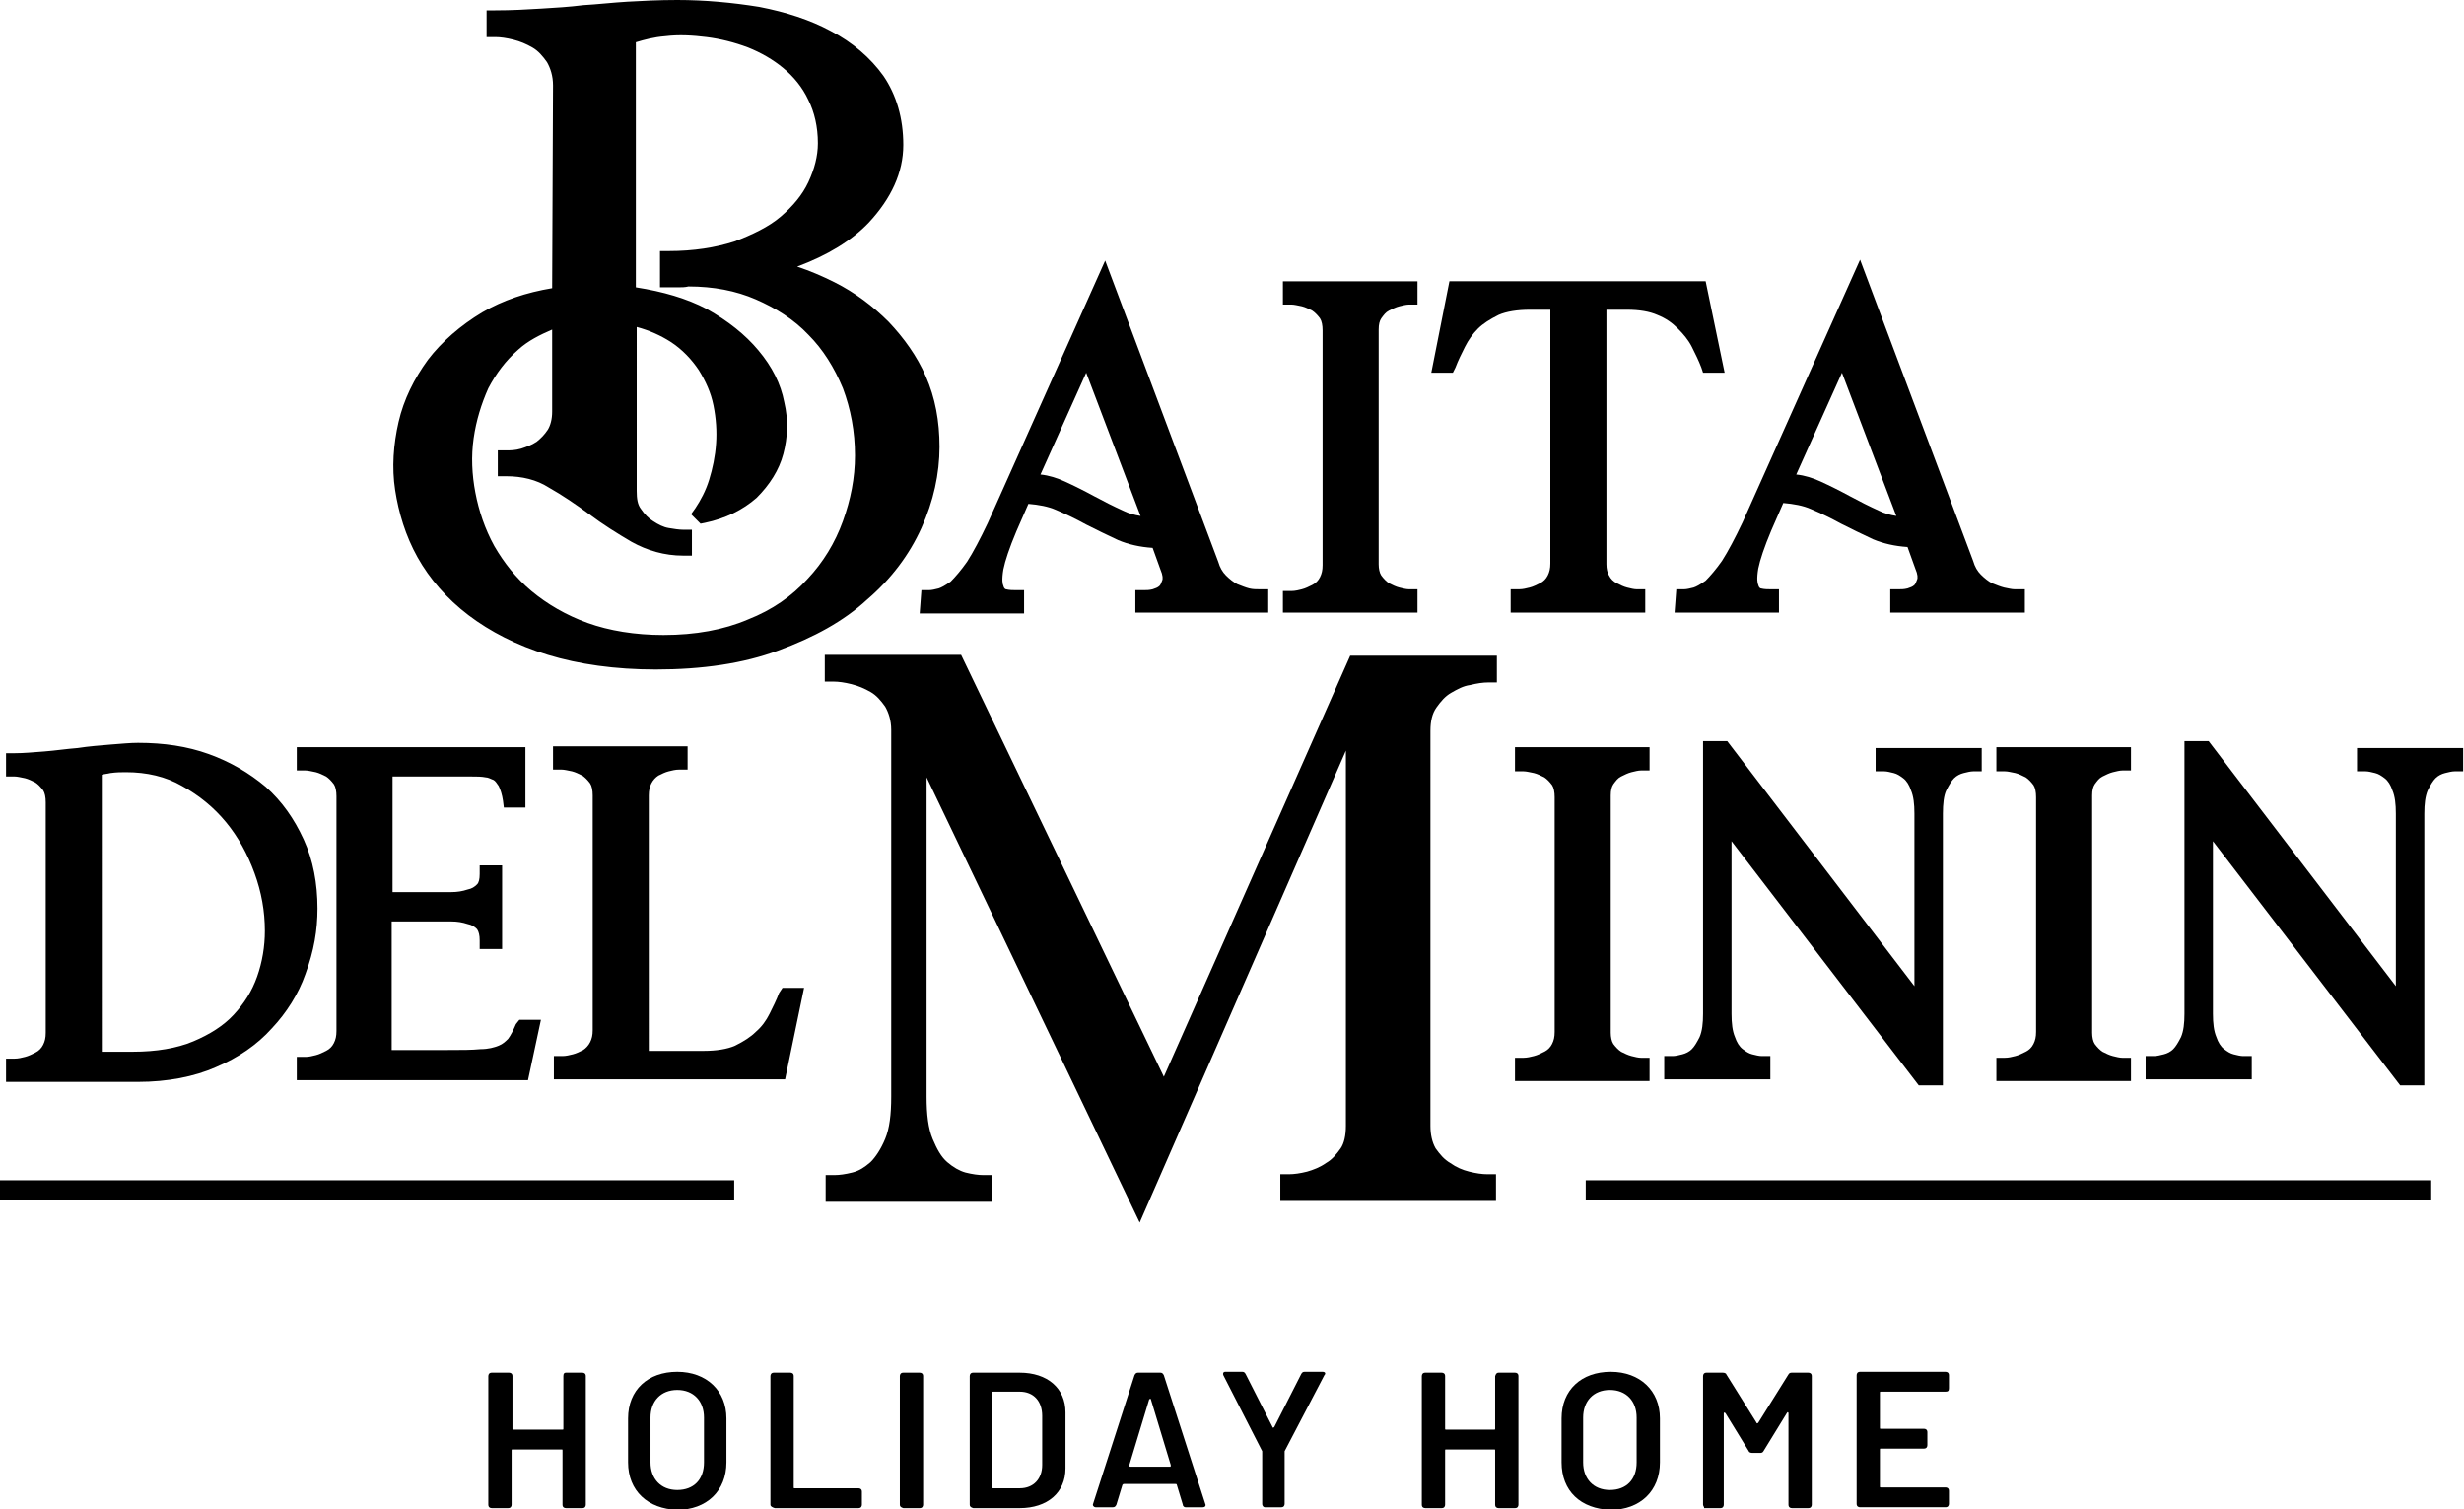
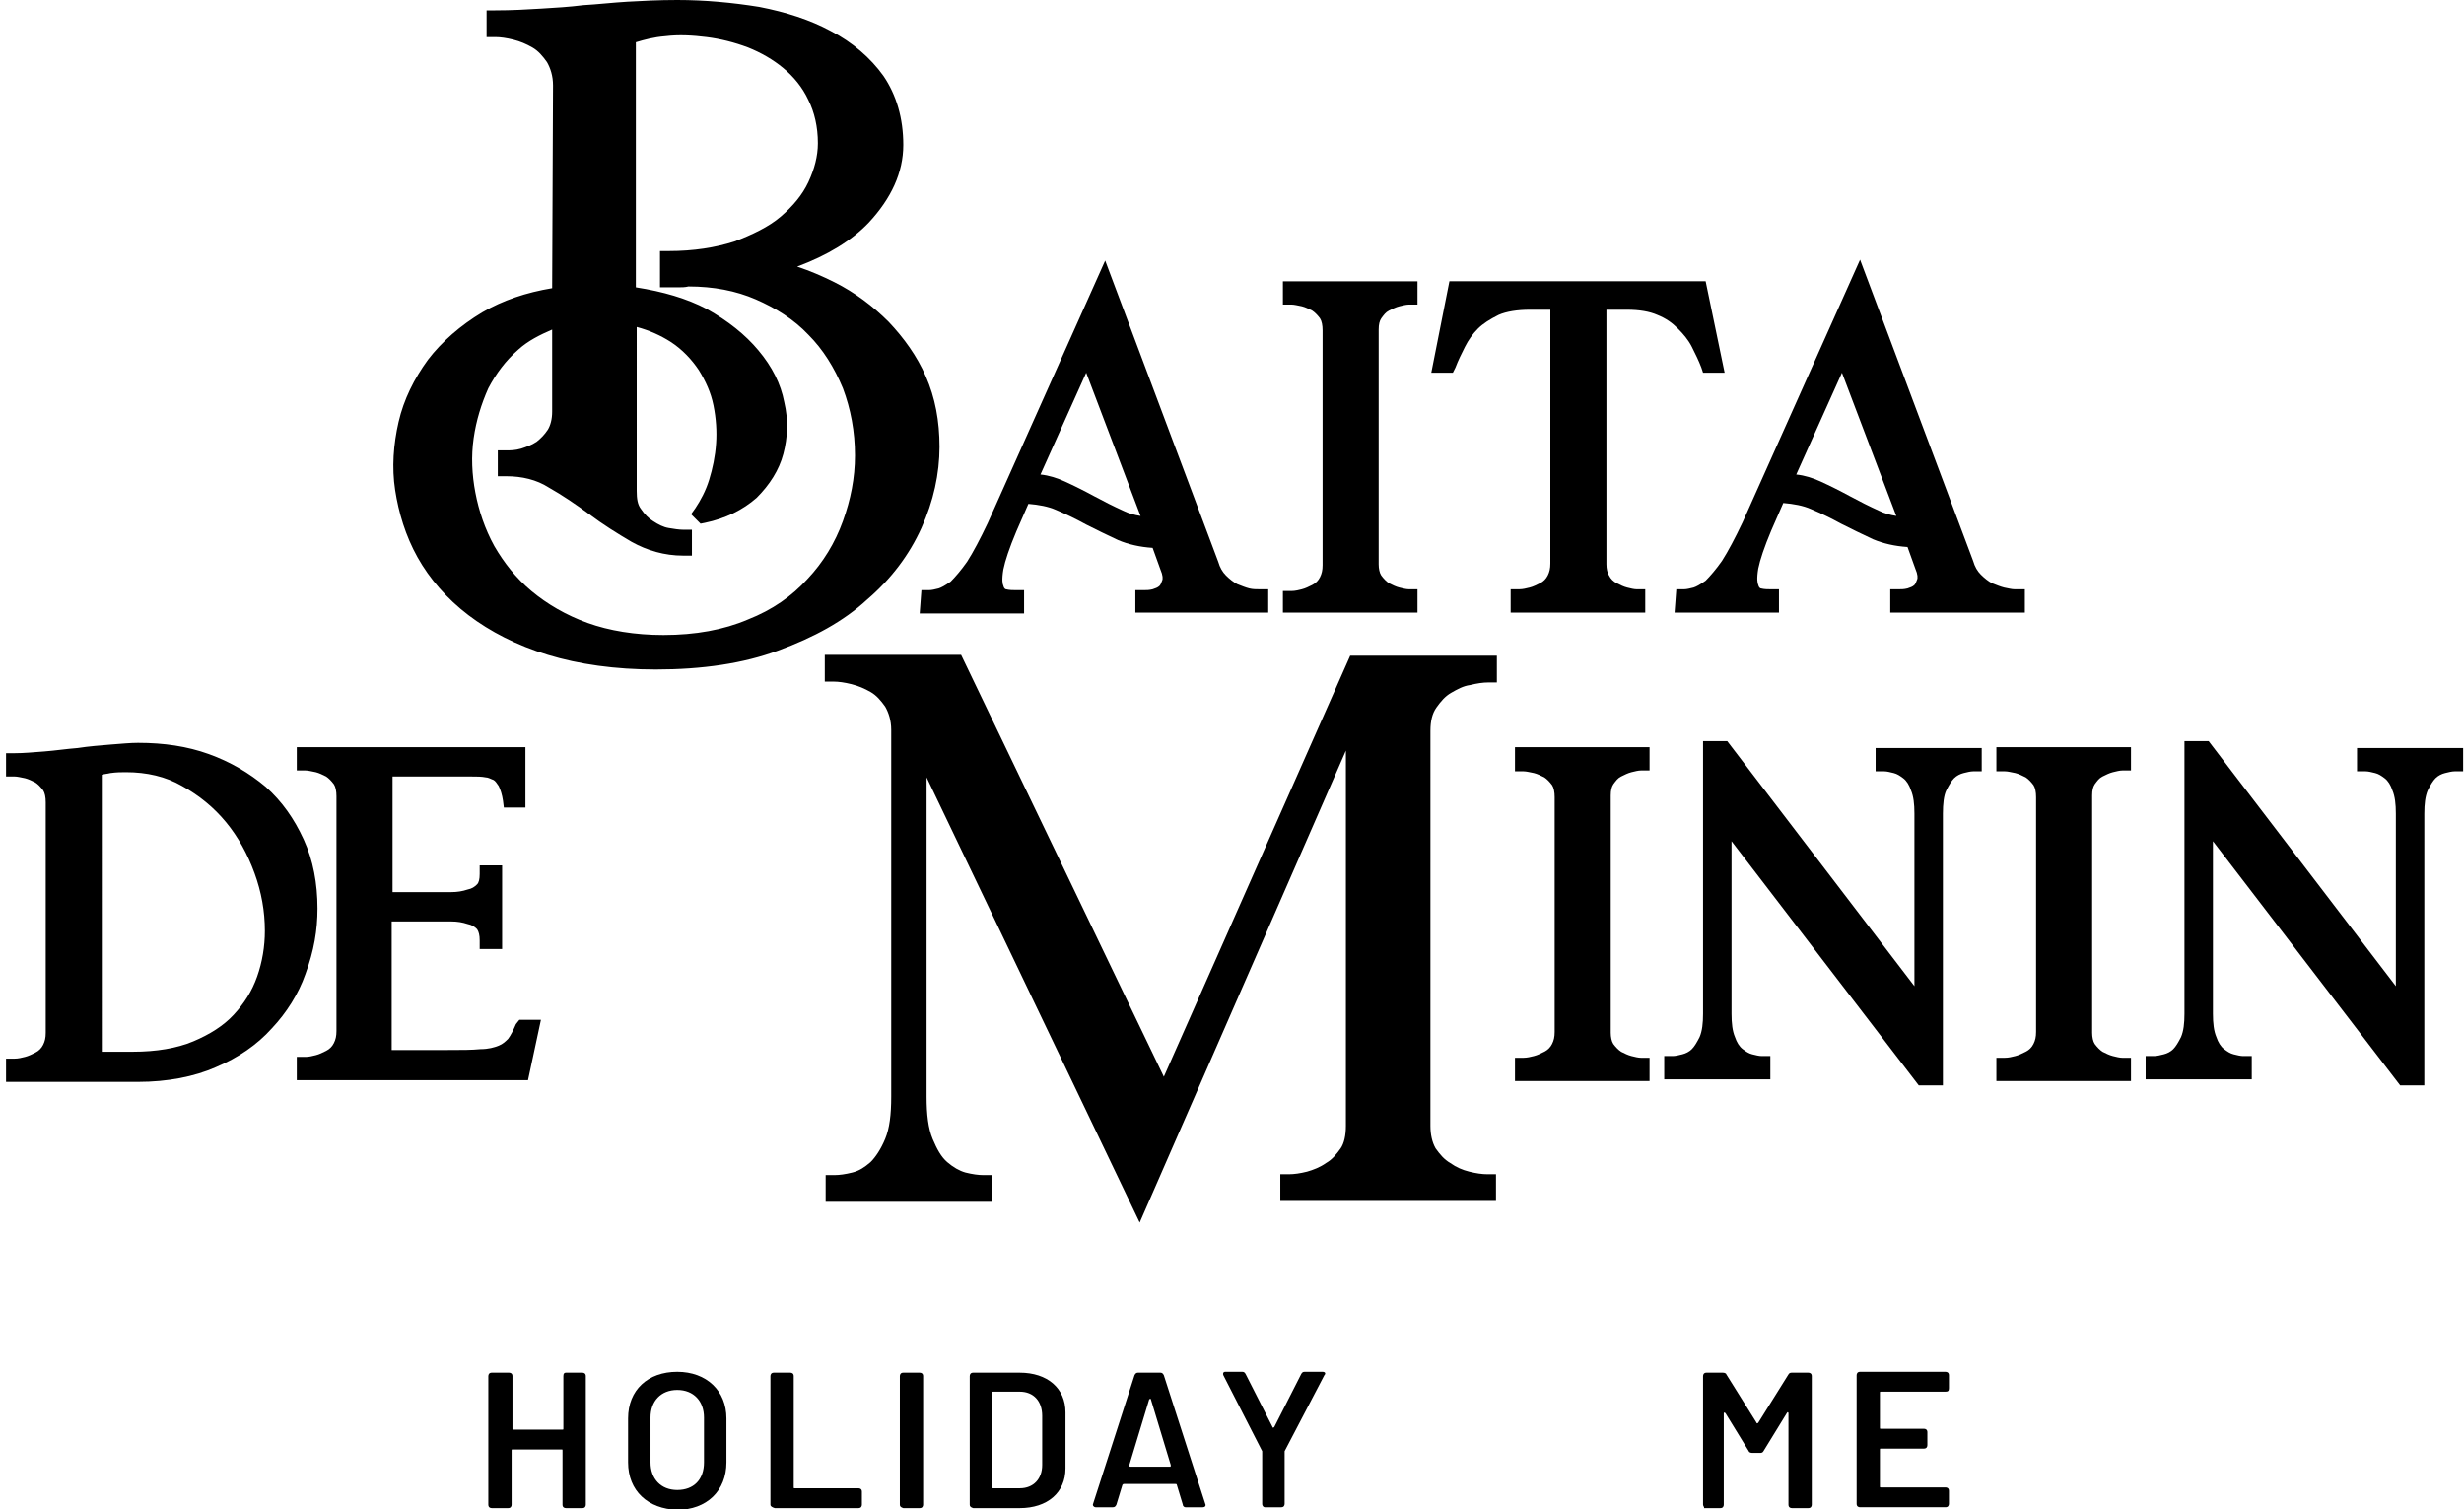
<svg xmlns="http://www.w3.org/2000/svg" version="1.0" id="Livello_1" x="0px" y="0px" viewBox="0 0 285.6 174.9" style="enable-background:new 0 0 285.6 174.9;" xml:space="preserve">
  <g>
    <path d="M103,37.3c-1.8-1.8-3.9-3.4-6.3-4.6c-1.4-0.7-2.8-1.3-4.3-1.8c3.5-1.3,6.3-3,8.3-5.1c2.6-2.8,4-5.8,4-9   c0-3.1-0.8-5.8-2.3-8c-1.5-2.1-3.6-3.9-6.1-5.2c-2.4-1.3-5.2-2.2-8.3-2.8C84.9,0.3,81.7,0,78.5,0c-2.1,0-4.1,0.1-5.8,0.2   c-1.7,0.1-3.4,0.3-5.1,0.4c-1.6,0.2-3.2,0.3-4.9,0.4c-1.6,0.1-3.4,0.2-5.3,0.2h-1v3.1h1c0.6,0,1.3,0.1,2.1,0.3   c0.8,0.2,1.5,0.5,2.2,0.9c0.7,0.4,1.2,1,1.7,1.7c0.4,0.7,0.7,1.6,0.7,2.7L64,33.4c-3,0.5-5.7,1.4-8.1,2.8c-2.5,1.5-4.7,3.4-6.3,5.5   c-1.6,2.2-2.8,4.6-3.4,7.2c-0.6,2.6-0.8,5.3-0.4,7.9c0.4,2.6,1.2,5.3,2.6,7.8c1.4,2.5,3.4,4.8,5.9,6.7c2.5,1.9,5.6,3.5,9.2,4.6   c3.6,1.1,7.8,1.7,12.5,1.7c5.4,0,10.2-0.7,14.2-2.2c4.1-1.5,7.6-3.4,10.3-5.9c2.8-2.4,4.9-5.2,6.3-8.3c1.4-3.1,2.1-6.3,2.1-9.4   c0-3-0.5-5.7-1.6-8.2C106.3,41.3,104.8,39.2,103,37.3 M76.9,73.6c-3.3,0-6.3-0.5-8.8-1.4c-2.5-0.9-4.7-2.2-6.5-3.7   c-1.8-1.5-3.2-3.3-4.3-5.2c-1.1-2-1.8-4.1-2.2-6.2c-0.4-2.1-0.5-4.2-0.2-6.3c0.3-2.1,0.9-4,1.7-5.8c0.9-1.7,2-3.2,3.5-4.5   c1.1-1,2.5-1.7,3.9-2.3v9.5c0,0.9-0.2,1.6-0.5,2.1c-0.4,0.6-0.8,1-1.3,1.4c-0.6,0.4-1.2,0.6-1.8,0.8c-0.7,0.2-1.2,0.2-1.7,0.2h-1v3   h1c1.8,0,3.5,0.4,4.9,1.3c1.6,0.9,3.2,2,4.7,3.1c1.6,1.2,3.2,2.2,4.9,3.2c1.8,1,3.8,1.6,6,1.6h1v-3h-1c-0.5,0-1.1-0.1-1.7-0.2   c-0.6-0.1-1.2-0.4-1.8-0.8c-0.5-0.3-1-0.8-1.4-1.4c-0.4-0.5-0.5-1.2-0.5-2.1V37.9c1.5,0.4,2.8,1,3.9,1.7c1.4,0.9,2.5,2.1,3.3,3.3   c0.8,1.3,1.4,2.6,1.7,4.1c0.3,1.5,0.4,3,0.3,4.4c-0.1,1.5-0.4,2.9-0.8,4.2c-0.4,1.3-1,2.4-1.6,3.3l-0.5,0.7l1.1,1.1l0.5-0.1   c2.4-0.5,4.4-1.5,6-2.9c1.5-1.5,2.6-3.2,3.1-5.1c0.5-1.9,0.6-3.9,0.1-6c-0.4-2.1-1.4-4.1-3-6c-1.5-1.8-3.5-3.4-6-4.8   c-2.3-1.2-5-2-8.2-2.5V4.9c1-0.3,2.1-0.6,3.4-0.7c1.6-0.2,3.2-0.1,4.8,0.1c1.6,0.2,3.2,0.6,4.8,1.2c1.5,0.6,2.9,1.4,4.1,2.4   c1.2,1,2.2,2.2,2.9,3.7c0.7,1.4,1.1,3.1,1.1,5c0,1.5-0.4,3-1.1,4.5c-0.7,1.5-1.8,2.8-3.2,4c-1.4,1.2-3.3,2.1-5.4,2.9   c-2.2,0.7-4.7,1.1-7.6,1.1h-1v4.2h2.1c0.4,0,0.8,0,1.2-0.1c2.9,0,5.5,0.5,7.8,1.5c2.3,1,4.4,2.3,6.1,4.1c1.7,1.7,3,3.8,4,6.2   c0.9,2.4,1.4,5,1.4,7.8c0,2.6-0.5,5.1-1.4,7.6c-0.9,2.5-2.3,4.8-4.1,6.7c-1.8,2-4.1,3.6-6.9,4.7C83.9,73,80.6,73.6,76.9,73.6" />
    <path d="M144.8,68.2c-0.4-0.1-0.9-0.3-1.4-0.5c-0.4-0.2-0.9-0.6-1.3-1c-0.4-0.4-0.7-0.9-0.9-1.6l-13.1-34.9l-13.6,30.4   c-0.9,1.9-1.7,3.4-2.4,4.5c-0.7,1-1.4,1.8-1.9,2.3c-0.7,0.5-1.1,0.7-1.4,0.8c-0.4,0.1-0.8,0.2-1.1,0.2h-0.9l-0.2,2.7h12.1v-2.7h-1   c-0.3,0-0.7,0-1.1-0.1c0,0-0.2,0-0.3-0.4c-0.1-0.2-0.2-0.7,0-1.9c0.2-1,0.7-2.5,1.5-4.4l1.4-3.2c1.2,0.1,2.3,0.3,3.2,0.7   c1.2,0.5,2.4,1.1,3.5,1.7c1.2,0.6,2.4,1.2,3.7,1.8c1.2,0.5,2.5,0.8,4,0.9l0.9,2.5c0.3,0.7,0.3,1.1,0.2,1.3   c-0.1,0.3-0.2,0.5-0.3,0.6c-0.2,0.2-0.5,0.3-0.8,0.4c-0.4,0.1-0.7,0.1-1,0.1h-1V71H147v-2.7h-1C145.6,68.3,145.2,68.3,144.8,68.2    M125.9,43.2l6.3,16.6c-0.7-0.1-1.4-0.3-2-0.6c-1.1-0.5-2.3-1.1-3.4-1.7c-1.1-0.6-2.3-1.2-3.4-1.7c-0.9-0.4-1.8-0.7-2.8-0.8   L125.9,43.2z" />
    <path d="M148.7,35.3h1c0.3,0,0.7,0.1,1.2,0.2c0.4,0.1,0.8,0.3,1.2,0.5c0.3,0.2,0.6,0.5,0.9,0.9c0.2,0.3,0.3,0.8,0.3,1.4v27.2   c0,0.6-0.1,1-0.3,1.4c-0.2,0.4-0.5,0.7-0.9,0.9c-0.4,0.2-0.8,0.4-1.2,0.5c-0.4,0.1-0.8,0.2-1.2,0.2h-1V71h15.6v-2.7h-1   c-0.3,0-0.7-0.1-1.1-0.2c-0.4-0.1-0.8-0.3-1.2-0.5c-0.3-0.2-0.6-0.5-0.9-0.9c-0.2-0.3-0.3-0.8-0.3-1.3V38.2c0-0.6,0.1-1,0.3-1.3   c0.3-0.4,0.5-0.7,0.9-0.9c0.4-0.2,0.8-0.4,1.2-0.5c0.4-0.1,0.8-0.2,1.1-0.2h1v-2.7h-15.6V35.3z" />
    <path d="M188.6,35.9c1.4,0,2.6,0.2,3.5,0.6c1,0.4,1.7,0.9,2.4,1.6c0.6,0.6,1.2,1.3,1.6,2.1c0.4,0.8,0.8,1.6,1.1,2.4l0.2,0.6h2.5   l-2.2-10.6H168l-2.1,10.6h2.5l0.3-0.6c0.3-0.8,0.7-1.6,1.1-2.4c0.4-0.8,0.9-1.5,1.5-2.1c0.6-0.6,1.4-1.1,2.4-1.6   c0.9-0.4,2.2-0.6,3.6-0.6h2.4v29.4c0,0.6-0.1,1-0.3,1.4c-0.2,0.4-0.5,0.7-0.9,0.9c-0.4,0.2-0.8,0.4-1.2,0.5   c-0.4,0.1-0.8,0.2-1.2,0.2h-1V71h15.6v-2.7h-1c-0.3,0-0.7-0.1-1.1-0.2c-0.4-0.1-0.8-0.3-1.2-0.5c-0.4-0.2-0.7-0.5-0.9-0.9   c-0.2-0.3-0.3-0.8-0.3-1.3V35.9H188.6z" />
    <path d="M233.5,68.3c-0.3,0-0.7-0.1-1.2-0.2c-0.4-0.1-0.9-0.3-1.4-0.5c-0.4-0.2-0.9-0.6-1.3-1c-0.4-0.4-0.7-0.9-0.9-1.6l-13.1-34.9   l-13.6,30.4c-0.9,1.9-1.7,3.4-2.4,4.5c-0.7,1-1.4,1.8-1.9,2.3c-0.7,0.5-1.1,0.7-1.4,0.8c-0.4,0.1-0.8,0.2-1.1,0.2h-0.9l-0.2,2.7   h12.1v-2.7h-1c-0.3,0-0.7,0-1.1-0.1c0,0-0.2,0-0.3-0.4c-0.1-0.2-0.2-0.7,0-1.9c0.2-1,0.7-2.5,1.5-4.4l1.4-3.2   c1.2,0.1,2.3,0.3,3.2,0.7c1.2,0.5,2.4,1.1,3.5,1.7c1.2,0.6,2.4,1.2,3.7,1.8c1.2,0.5,2.5,0.8,4,0.9l0.9,2.5c0.3,0.7,0.3,1.1,0.2,1.3   c-0.1,0.3-0.2,0.5-0.3,0.6c-0.2,0.2-0.5,0.3-0.8,0.4c-0.4,0.1-0.7,0.1-1,0.1h-1V71h15.6v-2.7H233.5z M213.5,43.2l6.3,16.6   c-0.7-0.1-1.4-0.3-2-0.6c-1.1-0.5-2.3-1.1-3.4-1.7c-1.1-0.6-2.3-1.2-3.4-1.7c-0.9-0.4-1.8-0.7-2.8-0.8L213.5,43.2z" />
    <path d="M36.8,105.3c0-2.9-0.5-5.6-1.6-8c-1.1-2.4-2.5-4.4-4.4-6.1c-1.9-1.6-4.1-2.9-6.6-3.8c-2.5-0.9-5.2-1.3-8.2-1.3   c-0.9,0-1.9,0.1-3.2,0.2c-1.2,0.1-2.5,0.2-3.8,0.4c-1.3,0.1-2.6,0.3-3.9,0.4c-1.3,0.1-2.4,0.2-3.4,0.2h-1v2.7h1   c0.3,0,0.7,0.1,1.2,0.2c0.4,0.1,0.8,0.3,1.2,0.5c0.3,0.2,0.6,0.5,0.9,0.9c0.2,0.3,0.3,0.8,0.3,1.4v26.7c0,0.6-0.1,1-0.3,1.4   c-0.2,0.4-0.5,0.7-0.9,0.9c-0.4,0.2-0.8,0.4-1.2,0.5c-0.4,0.1-0.8,0.2-1.2,0.2h-1v2.7h15.3c3.4,0,6.5-0.6,9-1.7   c2.6-1.1,4.8-2.6,6.5-4.5c1.7-1.8,3.1-4,3.9-6.3C36.4,110.2,36.8,107.8,36.8,105.3 M11.8,89.8c0.3-0.1,0.6-0.1,1-0.2   c0.7-0.1,1.3-0.1,1.8-0.1c2.4,0,4.6,0.5,6.5,1.6c2,1.1,3.7,2.5,5.1,4.2c1.4,1.7,2.5,3.7,3.3,5.9c0.8,2.2,1.2,4.4,1.2,6.7   c0,1.8-0.3,3.6-0.9,5.3c-0.6,1.7-1.5,3.1-2.7,4.4c-1.2,1.3-2.8,2.3-4.7,3.1c-1.9,0.8-4.3,1.2-7,1.2h-3.6V89.8z" />
    <path d="M59.8,118.7c-0.3,0.7-0.6,1.3-0.9,1.7c-0.3,0.3-0.6,0.6-1.1,0.8c-0.5,0.2-1.2,0.4-2.1,0.4c-1,0.1-2.2,0.1-3.8,0.1h-6.5   v-14.9H50c0.8,0,1.6,0,2.3,0c0.7,0,1.3,0.1,1.9,0.3c0.5,0.1,0.8,0.3,1.1,0.6c0.2,0.3,0.3,0.7,0.3,1.3v1h2.6v-9.7h-2.6v1   c0,0.6-0.1,1-0.3,1.2c-0.3,0.3-0.6,0.5-1.1,0.6c-0.6,0.2-1.2,0.3-1.9,0.3c-0.7,0-1.5,0-2.3,0h-4.5V90h9.1c0.7,0,1.2,0,1.7,0.1   c0.3,0,0.6,0.2,0.9,0.3c0.2,0.1,0.4,0.4,0.6,0.7c0.2,0.4,0.4,1,0.5,1.7l0.1,0.8h2.5v-7H34.4v2.7h1c0.3,0,0.7,0.1,1.2,0.2   c0.4,0.1,0.8,0.3,1.2,0.5c0.3,0.2,0.6,0.5,0.9,0.9c0.2,0.3,0.3,0.8,0.3,1.4v27.2c0,0.6-0.1,1-0.3,1.4c-0.2,0.4-0.5,0.7-0.9,0.9   c-0.4,0.2-0.8,0.4-1.2,0.5c-0.4,0.1-0.8,0.2-1.2,0.2h-1v2.7h26.8l1.5-7h-2.5L59.8,118.7z" />
-     <path d="M90.3,115.1c-0.3,0.8-0.7,1.6-1.1,2.4c-0.4,0.8-0.9,1.5-1.6,2.1c-0.6,0.6-1.4,1.1-2.4,1.6c-0.9,0.4-2.2,0.6-3.6,0.6h-6.4   V92.2c0-0.6,0.1-1,0.3-1.4c0.2-0.4,0.5-0.7,0.8-0.9c0.4-0.2,0.8-0.4,1.2-0.5c0.4-0.1,0.8-0.2,1.2-0.2h1v-2.7H64.1v2.7h1   c0.3,0,0.7,0.1,1.2,0.2c0.4,0.1,0.8,0.3,1.2,0.5c0.3,0.2,0.6,0.5,0.9,0.9c0.2,0.3,0.3,0.8,0.3,1.4v27.2c0,0.6-0.1,1-0.3,1.4   c-0.2,0.4-0.5,0.7-0.8,0.9c-0.4,0.2-0.8,0.4-1.2,0.5c-0.4,0.1-0.8,0.2-1.2,0.2h-1v2.7h26.8l2.2-10.6h-2.5L90.3,115.1z" />
    <path d="M134.9,124.8l-23.5-48.9H95.6V79h1c0.6,0,1.3,0.1,2.1,0.3c0.8,0.2,1.5,0.5,2.2,0.9c0.7,0.4,1.2,1,1.7,1.7   c0.4,0.7,0.7,1.6,0.7,2.7v42.5c0,2.1-0.2,3.7-0.7,4.9c-0.5,1.2-1.1,2.1-1.7,2.7c-0.7,0.6-1.3,1-2.1,1.2c-0.8,0.2-1.5,0.3-2.1,0.3   h-1v3.1H115v-3.1h-1c-0.6,0-1.3-0.1-2.1-0.3c-0.7-0.2-1.4-0.6-2.1-1.2c-0.7-0.6-1.2-1.5-1.7-2.7c-0.5-1.2-0.7-2.8-0.7-4.9V90.1   l24.7,51.6L156,87v43.5c0,1.1-0.2,2-0.6,2.6c-0.5,0.7-1,1.3-1.7,1.7c-0.7,0.5-1.5,0.8-2.2,1c-0.8,0.2-1.5,0.3-2.1,0.3h-1v3.1h25   v-3.1h-1c-0.6,0-1.3-0.1-2.1-0.3c-0.8-0.2-1.5-0.5-2.2-1c-0.7-0.4-1.2-1-1.7-1.7c-0.4-0.7-0.6-1.6-0.6-2.6V84.7   c0-1.1,0.2-2,0.7-2.7c0.5-0.7,1-1.3,1.7-1.7c0.7-0.4,1.4-0.8,2.2-0.9c0.8-0.2,1.5-0.3,2.1-0.3h1v-3.1h-17L134.9,124.8z" />
    <path d="M175.6,89.4h1c0.3,0,0.7,0.1,1.2,0.2c0.4,0.1,0.8,0.3,1.2,0.5c0.3,0.2,0.6,0.5,0.9,0.9c0.2,0.3,0.3,0.8,0.3,1.4v27.2   c0,0.6-0.1,1-0.3,1.4c-0.2,0.4-0.5,0.7-0.9,0.9c-0.4,0.2-0.8,0.4-1.2,0.5c-0.4,0.1-0.8,0.2-1.2,0.2h-1v2.7h15.6v-2.7h-1   c-0.3,0-0.7-0.1-1.1-0.2c-0.4-0.1-0.8-0.3-1.2-0.5c-0.3-0.2-0.6-0.5-0.9-0.9c-0.2-0.3-0.3-0.8-0.3-1.3V92.2c0-0.6,0.1-1,0.3-1.3   c0.3-0.4,0.5-0.7,0.9-0.9c0.4-0.2,0.8-0.4,1.2-0.5c0.4-0.1,0.8-0.2,1.1-0.2h1v-2.7h-15.6V89.4z" />
    <path d="M217.4,89.4h1c0.3,0,0.7,0.1,1.1,0.2c0.4,0.1,0.7,0.3,1.1,0.6c0.4,0.3,0.7,0.8,0.9,1.4c0.3,0.7,0.4,1.6,0.4,2.7v20   l-21.7-28.4h-2.8v31.6c0,1.1-0.1,2-0.4,2.7c-0.3,0.6-0.6,1.1-0.9,1.4c-0.3,0.3-0.7,0.5-1.1,0.6c-0.4,0.1-0.8,0.2-1.1,0.2h-1v2.7   h12.3v-2.7h-1c-0.3,0-0.7-0.1-1.1-0.2c-0.4-0.1-0.7-0.3-1.1-0.6c-0.4-0.3-0.7-0.8-0.9-1.4c-0.3-0.7-0.4-1.6-0.4-2.7v-20l21.7,28.3   h2.8V94.3c0-1.1,0.1-2.1,0.4-2.7c0.3-0.6,0.6-1.1,0.9-1.4c0.3-0.3,0.7-0.5,1.1-0.6c0.4-0.1,0.8-0.2,1.1-0.2h1v-2.7h-12.3V89.4z" />
    <path d="M231.4,89.4h1c0.3,0,0.7,0.1,1.2,0.2c0.4,0.1,0.8,0.3,1.2,0.5c0.3,0.2,0.6,0.5,0.9,0.9c0.2,0.3,0.3,0.8,0.3,1.4v27.2   c0,0.6-0.1,1-0.3,1.4c-0.2,0.4-0.5,0.7-0.9,0.9c-0.4,0.2-0.8,0.4-1.2,0.5c-0.4,0.1-0.8,0.2-1.2,0.2h-1v2.7H247v-2.7h-1   c-0.3,0-0.7-0.1-1.1-0.2c-0.4-0.1-0.8-0.3-1.2-0.5c-0.3-0.2-0.6-0.5-0.9-0.9c-0.2-0.3-0.3-0.8-0.3-1.3V92.2c0-0.6,0.1-1,0.3-1.3   c0.3-0.4,0.5-0.7,0.9-0.9c0.4-0.2,0.8-0.4,1.2-0.5c0.4-0.1,0.8-0.2,1.1-0.2h1v-2.7h-15.6V89.4z" />
    <path d="M273.2,86.7v2.7h1c0.3,0,0.7,0.1,1.1,0.2c0.4,0.1,0.7,0.3,1.1,0.6c0.4,0.3,0.7,0.8,0.9,1.4c0.3,0.7,0.4,1.6,0.4,2.7v20   L256,85.9h-2.8v31.6c0,1.1-0.1,2-0.4,2.7c-0.3,0.6-0.6,1.1-0.9,1.4c-0.3,0.3-0.7,0.5-1.1,0.6c-0.4,0.1-0.8,0.2-1.1,0.2h-1v2.7h12.3   v-2.7h-1c-0.3,0-0.7-0.1-1.1-0.2c-0.4-0.1-0.7-0.3-1.1-0.6c-0.4-0.3-0.7-0.8-0.9-1.4c-0.3-0.7-0.4-1.6-0.4-2.7v-20l21.7,28.3h2.8   V94.3c0-1.1,0.1-2,0.4-2.7c0.3-0.6,0.6-1.1,0.9-1.4c0.3-0.3,0.7-0.5,1.1-0.6c0.4-0.1,0.8-0.2,1.1-0.2h1v-2.7H273.2z" />
-     <rect y="136.8" width="85.1" height="2.3" />
-     <rect x="183.8" y="136.8" width="98" height="2.3" />
    <path d="M65.6,159.1h1.9c0.2,0,0.4,0.1,0.4,0.4v14.9c0,0.2-0.1,0.4-0.4,0.4h-1.9c-0.2,0-0.4-0.1-0.4-0.4v-6.3c0-0.1,0-0.1-0.1-0.1   h-5.7c-0.1,0-0.1,0-0.1,0.1v6.3c0,0.2-0.1,0.4-0.4,0.4h-1.9c-0.2,0-0.4-0.1-0.4-0.4v-14.9c0-0.2,0.1-0.4,0.4-0.4H59   c0.2,0,0.4,0.1,0.4,0.4v6.1c0,0.1,0,0.1,0.1,0.1h5.7c0.1,0,0.1,0,0.1-0.1v-6.1C65.3,159.2,65.4,159.1,65.6,159.1" />
    <path d="M72.8,169.5v-5.1c0-3.3,2.3-5.4,5.7-5.4c3.4,0,5.7,2.2,5.7,5.4v5.1c0,3.3-2.3,5.5-5.7,5.5   C75.1,174.9,72.8,172.8,72.8,169.5 M81.6,169.5v-5.2c0-1.9-1.2-3.2-3.1-3.2c-1.9,0-3.1,1.3-3.1,3.2v5.2c0,1.9,1.2,3.2,3.1,3.2   C80.4,172.7,81.6,171.5,81.6,169.5" />
    <path d="M89.3,174.4v-14.9c0-0.2,0.1-0.4,0.4-0.4h1.9c0.2,0,0.4,0.1,0.4,0.4v12.9c0,0.1,0,0.1,0.1,0.1h7.4c0.2,0,0.4,0.1,0.4,0.4   v1.5c0,0.2-0.1,0.4-0.4,0.4h-9.7C89.5,174.7,89.3,174.6,89.3,174.4" />
    <path d="M104.3,174.4v-14.9c0-0.2,0.1-0.4,0.4-0.4h1.9c0.2,0,0.4,0.1,0.4,0.4v14.9c0,0.2-0.1,0.4-0.4,0.4h-1.9   C104.4,174.7,104.3,174.6,104.3,174.4" />
    <path d="M112.4,174.4v-14.9c0-0.2,0.1-0.4,0.4-0.4h5.4c3.2,0,5.3,1.8,5.3,4.6v6.5c0,2.8-2.1,4.6-5.3,4.6h-5.4   C112.5,174.7,112.4,174.6,112.4,174.4 M115.1,172.5h3.1c1.6,0,2.6-1.1,2.6-2.7v-5.7c0-1.7-1-2.8-2.6-2.8h-3.1c-0.1,0-0.1,0-0.1,0.1   v10.9C115,172.4,115,172.5,115.1,172.5" />
    <path d="M137.1,174.4l-0.7-2.3c0-0.1-0.1-0.1-0.2-0.1h-5.9c-0.1,0-0.1,0-0.2,0.1l-0.7,2.3c-0.1,0.2-0.2,0.3-0.4,0.3h-2   c-0.2,0-0.4-0.2-0.3-0.4l4.8-14.9c0.1-0.2,0.2-0.3,0.4-0.3h2.6c0.2,0,0.3,0.1,0.4,0.3l4.8,14.9c0.1,0.2,0,0.4-0.3,0.4h-2   C137.3,174.7,137.1,174.6,137.1,174.4 M131,170h4.6c0.1,0,0.1,0,0.1-0.2l-2.3-7.6c0-0.1-0.1-0.1-0.2,0l-2.3,7.6   C130.9,169.9,130.9,170,131,170" />
    <path d="M146.3,174.3v-5.9c0,0,0-0.1,0-0.2l-4.5-8.8c-0.1-0.2,0-0.4,0.2-0.4h2c0.2,0,0.3,0.1,0.4,0.3l3.1,6.1c0,0.1,0.1,0.1,0.2,0   l3.1-6.1c0.1-0.2,0.2-0.3,0.4-0.3h2.1c0.3,0,0.4,0.2,0.2,0.4l-4.6,8.8c0,0.1,0,0.1,0,0.2v5.9c0,0.2-0.1,0.4-0.4,0.4h-1.9   C146.5,174.7,146.3,174.6,146.3,174.3" />
-     <path d="M173.7,159.1h1.9c0.2,0,0.4,0.1,0.4,0.4v14.9c0,0.2-0.1,0.4-0.4,0.4h-1.9c-0.2,0-0.4-0.1-0.4-0.4v-6.3c0-0.1,0-0.1-0.1-0.1   h-5.6c-0.1,0-0.1,0-0.1,0.1v6.3c0,0.2-0.1,0.4-0.4,0.4h-1.9c-0.2,0-0.4-0.1-0.4-0.4v-14.9c0-0.2,0.1-0.4,0.4-0.4h1.9   c0.2,0,0.4,0.1,0.4,0.4v6.1c0,0.1,0,0.1,0.1,0.1h5.6c0.1,0,0.1,0,0.1-0.1v-6.1C173.4,159.2,173.5,159.1,173.7,159.1" />
-     <path d="M181,169.5v-5.1c0-3.3,2.3-5.4,5.7-5.4c3.4,0,5.7,2.2,5.7,5.4v5.1c0,3.3-2.3,5.5-5.7,5.5C183.2,174.9,181,172.8,181,169.5    M189.7,169.5v-5.2c0-1.9-1.2-3.2-3.1-3.2c-1.9,0-3.1,1.3-3.1,3.2v5.2c0,1.9,1.2,3.2,3.1,3.2C188.5,172.7,189.7,171.5,189.7,169.5" />
    <path d="M197.4,174.4v-14.9c0-0.2,0.1-0.4,0.4-0.4h1.9c0.2,0,0.4,0.1,0.4,0.2l3.5,5.6c0,0.1,0.1,0.1,0.2,0l3.5-5.6   c0.1-0.2,0.3-0.2,0.4-0.2h1.9c0.2,0,0.4,0.1,0.4,0.4v14.9c0,0.2-0.1,0.4-0.4,0.4h-1.9c-0.2,0-0.4-0.1-0.4-0.4v-10.6   c0-0.1-0.1-0.2-0.2,0l-2.7,4.4c-0.1,0.2-0.3,0.2-0.4,0.2h-0.9c-0.2,0-0.4-0.1-0.4-0.2l-2.7-4.4c-0.1-0.1-0.2-0.1-0.2,0v10.6   c0,0.2-0.1,0.4-0.4,0.4h-1.9C197.6,174.7,197.4,174.6,197.4,174.4" />
    <path d="M225.5,161.3H218c-0.1,0-0.1,0-0.1,0.1v4.1c0,0.1,0,0.1,0.1,0.1h5c0.2,0,0.4,0.1,0.4,0.4v1.5c0,0.2-0.1,0.4-0.4,0.4h-5   c-0.1,0-0.1,0-0.1,0.1v4.3c0,0.1,0,0.1,0.1,0.1h7.5c0.2,0,0.4,0.1,0.4,0.4v1.5c0,0.2-0.1,0.4-0.4,0.4h-9.9c-0.2,0-0.4-0.1-0.4-0.4   v-14.9c0-0.2,0.1-0.4,0.4-0.4h9.9c0.2,0,0.4,0.1,0.4,0.4v1.5C225.9,161.2,225.8,161.3,225.5,161.3" />
  </g>
</svg>